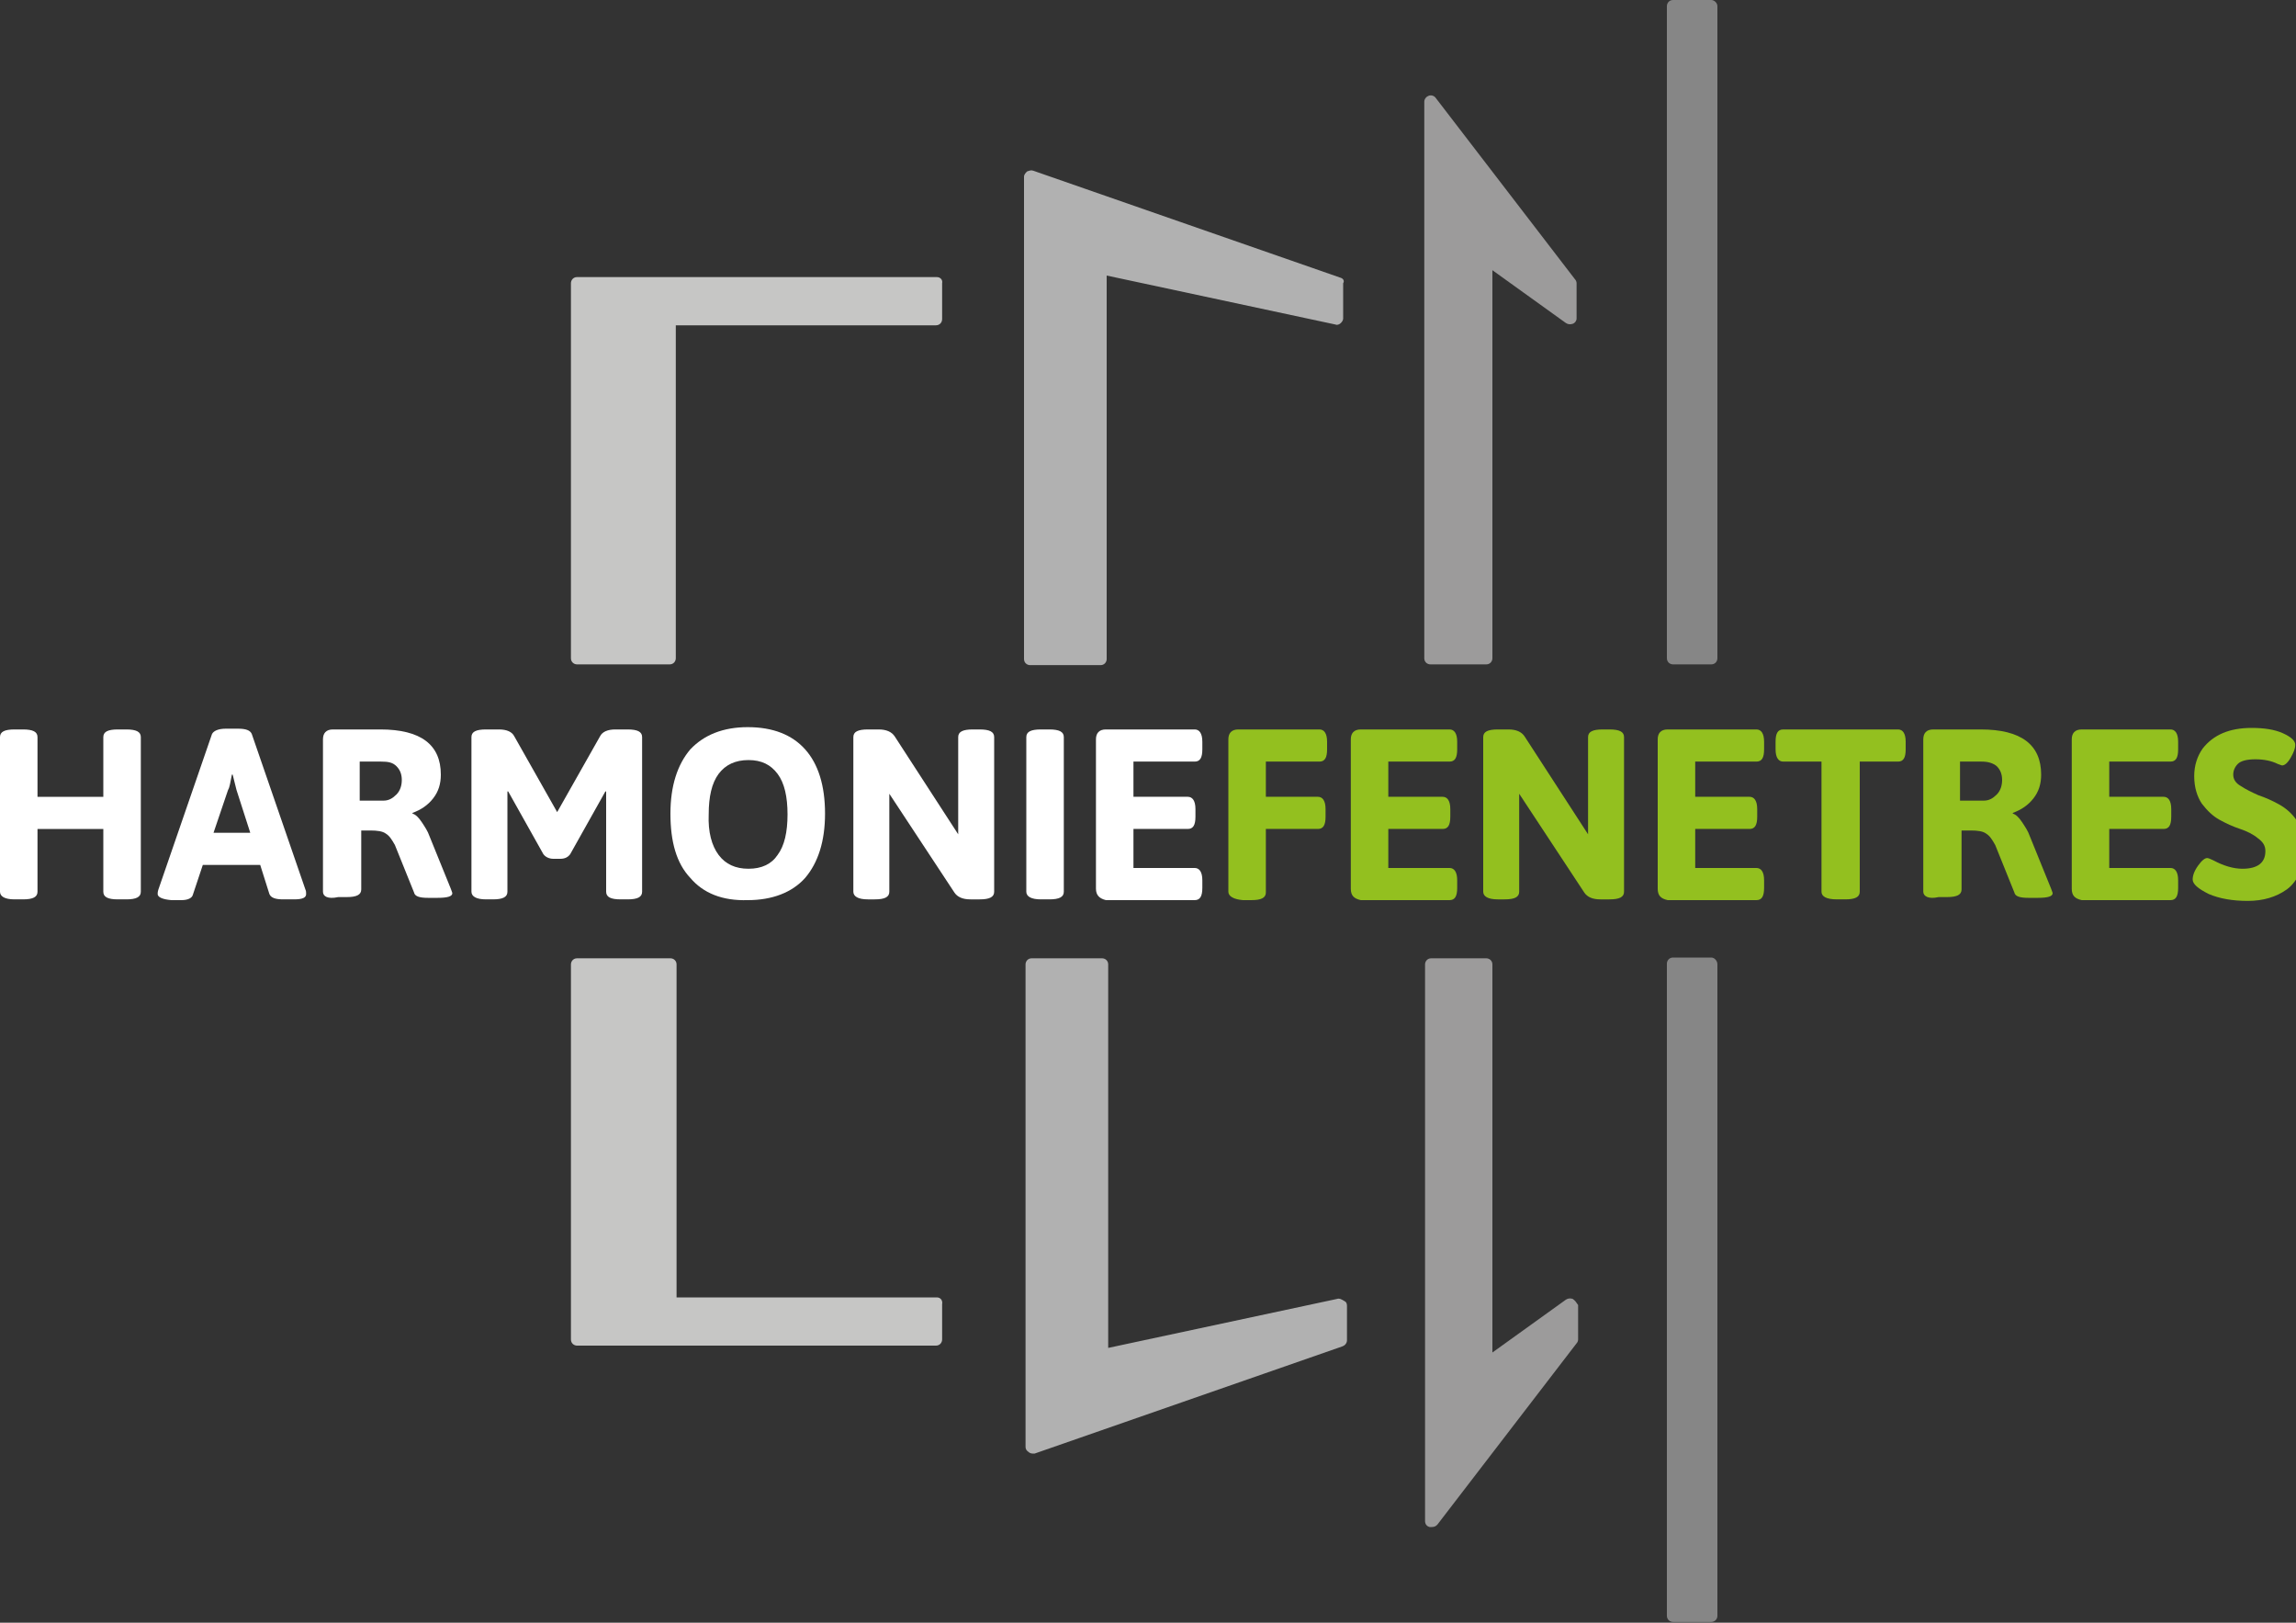
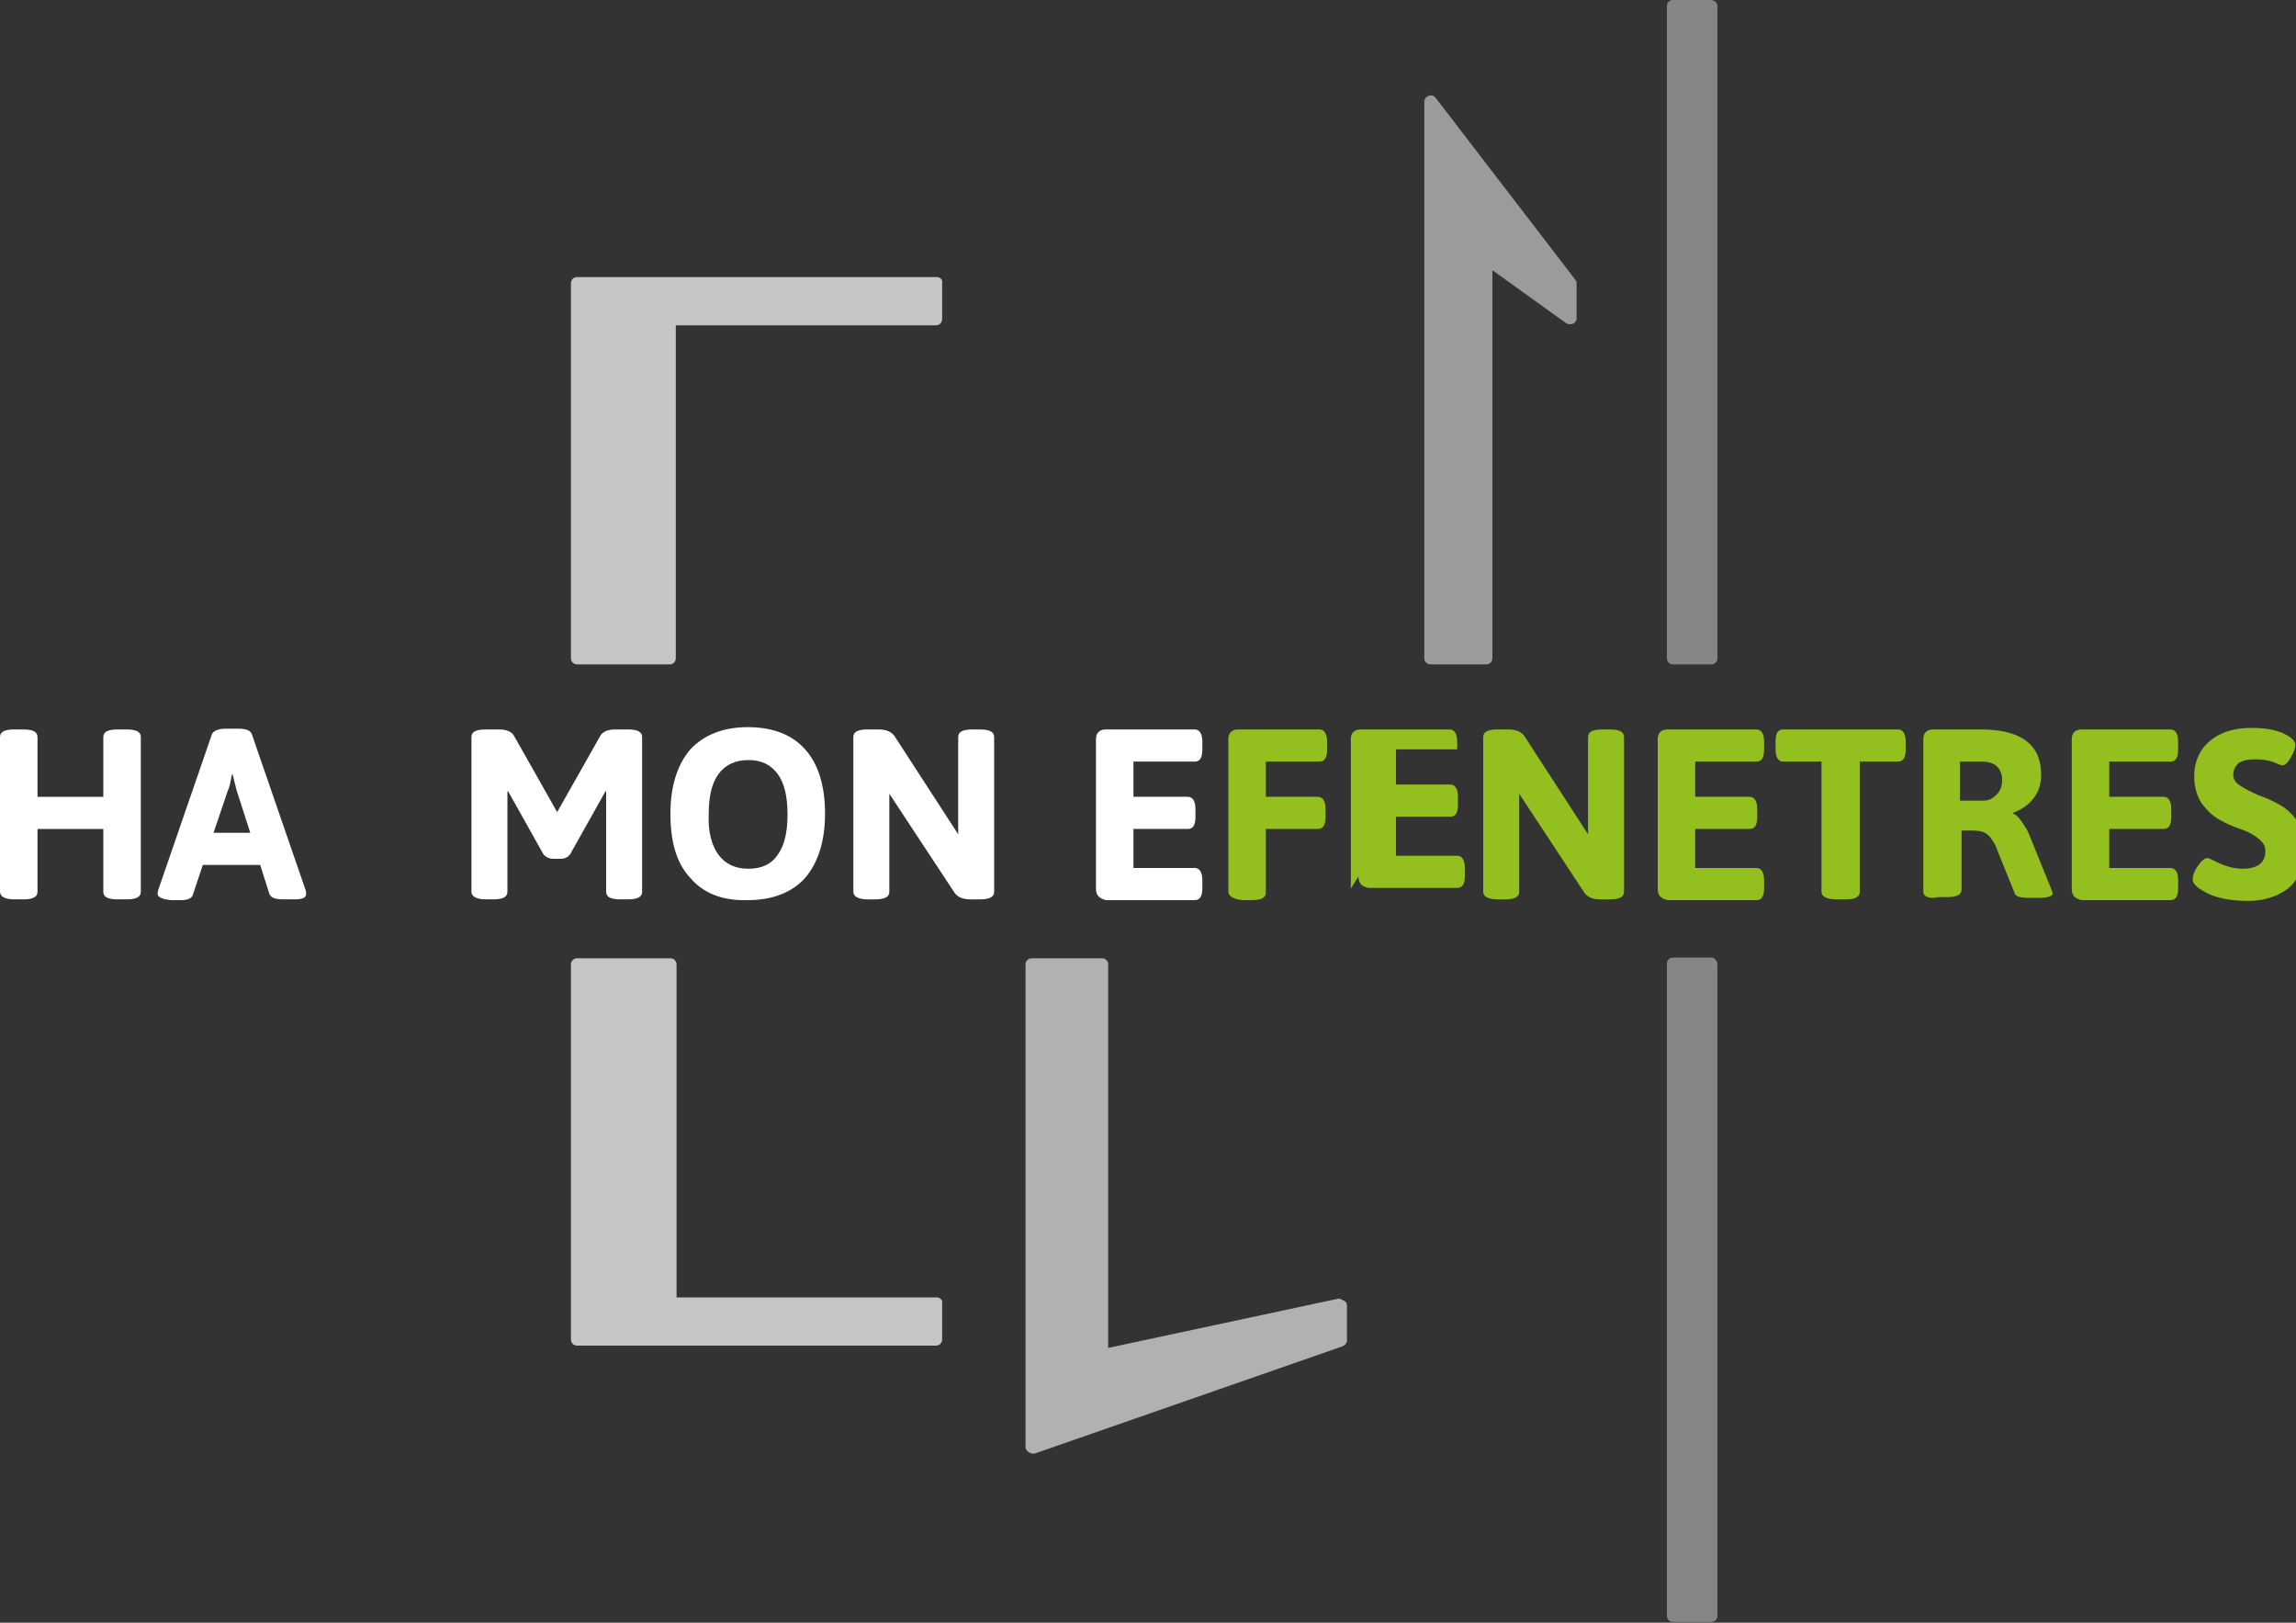
<svg xmlns="http://www.w3.org/2000/svg" enable-background="new 0 0 300 212" viewBox="0 0 300 212">
  <rect x="0" y="0" width="300" height="212" fill="#333333" stroke="none" />
  <g fill="#fff">
    <path d="m0 116.5v-20.2c0-.7.6-1 1.9-1h1.1c1.3 0 1.9.3 1.9 1v7.8h8.6v-7.8c0-.7.6-1 1.9-1h1.1c1.3 0 1.9.3 1.9 1v20.2c0 .7-.6 1-1.9 1h-1.1c-1.3 0-1.9-.3-1.9-1v-8.2h-8.6v8.2c0 .7-.6 1-1.9 1h-1.1c-1.3 0-1.9-.4-1.9-1z" />
    <path d="m20.6 116.8c0-.1 0-.3.1-.6l7-20.3c.2-.4.8-.7 1.8-.7h1.6c1 0 1.6.2 1.8.7l7 20.3c.1.2.1.4.1.6 0 .5-.5.7-1.6.7h-1.4c-1 0-1.6-.2-1.8-.7l-1.2-3.8h-7.5l-1.3 3.9c-.1.4-.6.7-1.5.7h-1.3c-1.2-.1-1.8-.4-1.8-.8zm7.3-8h4.8l-1.8-5.6-.5-2h-.1c-.2 1-.3 1.7-.5 2z" />
-     <path d="m42.2 116.5v-19.9c0-.8.4-1.3 1.3-1.3h6.2c5.3 0 7.9 2 7.9 5.9 0 1.2-.3 2.2-1 3.1s-1.6 1.5-2.7 1.9v.1c.4.1.8.5 1.2 1.1s.8 1.2 1 1.8l2.8 6.9c.1.3.2.5.2.6 0 .4-.6.6-1.9.6h-1.3c-1.1 0-1.7-.2-1.8-.7l-2.5-6.2c-.4-.7-.7-1.2-1.2-1.5-.4-.3-1.1-.4-2-.4h-1.2v7.7c0 .7-.6 1-1.9 1h-1.1c-1.4.3-2-.1-2-.7zm4.9-11.9h3c.7 0 1.2-.3 1.7-.8s.7-1.2.7-1.9-.2-1.3-.7-1.8-1.1-.6-2-.6h-2.8v5.1z" />
    <path d="m61.6 116.5v-20.2c0-.7.6-1 1.9-1h1.7c1 0 1.7.3 2 .9l5.6 9.9 5.6-9.9c.3-.6 1-.9 2-.9h1.6c1.3 0 1.9.3 1.9 1v20.2c0 .7-.6 1-1.9 1h-.9c-1.3 0-1.9-.3-1.9-1v-13.1h-.1l-4.6 8.2c-.3.4-.7.6-1.3.6h-.9c-.5 0-1-.2-1.3-.6l-4.6-8.2h-.1v13.1c0 .7-.6 1-1.9 1h-.9c-1.3 0-1.9-.4-1.9-1z" />
    <path d="m90.2 114.7c-1.8-1.9-2.6-4.7-2.6-8.4 0-3.6.9-6.4 2.6-8.4 1.8-1.9 4.3-2.9 7.5-2.9 3.3 0 5.8 1 7.5 2.9s2.6 4.7 2.6 8.4c0 3.6-.9 6.4-2.6 8.4-1.7 1.9-4.3 2.9-7.5 2.9-3.3.1-5.8-.9-7.5-2.9zm3.7-3c.9 1.2 2.2 1.8 3.9 1.8s3-.6 3.8-1.8c.9-1.2 1.3-3 1.3-5.3s-.4-4.1-1.3-5.3-2.1-1.8-3.8-1.8-3 .6-3.9 1.8-1.3 3-1.3 5.3c-.1 2.3.4 4.1 1.3 5.3z" />
    <path d="m111.5 116.5v-20.2c0-.7.6-1 1.9-1h1.4c1 0 1.7.3 2.1.9l8.3 12.8v-12.7c0-.7.6-1 1.9-1h.9c1.3 0 1.9.3 1.9 1v20.2c0 .7-.6 1-1.9 1h-1.2c-1 0-1.7-.3-2.1-.9l-8.5-12.9v12.8c0 .7-.6 1-1.9 1h-.9c-1.3 0-1.9-.4-1.9-1z" />
-     <path d="m134.1 116.5v-20.2c0-.7.6-1 1.9-1h1.1c1.3 0 1.9.3 1.9 1v20.2c0 .7-.6 1-1.9 1h-1.1c-1.3 0-1.9-.4-1.9-1z" />
    <path d="m143.2 116.1v-19.5c0-.8.4-1.3 1.3-1.3h11.6c.6 0 1 .5 1 1.6v1c0 1.1-.3 1.6-1 1.6h-8v4.6h7.1c.6 0 1 .5 1 1.6v1c0 1.1-.3 1.6-1 1.6h-7.1v5.1h8c.6 0 1 .5 1 1.6v1c0 1.1-.3 1.6-1 1.6h-11.6c-.8-.2-1.3-.6-1.3-1.5z" />
  </g>
  <path d="m160.5 116.5v-19.9c0-.8.4-1.3 1.3-1.3h10.6c.6 0 1 .5 1 1.6v1c0 1.1-.3 1.6-1 1.6h-7v4.6h6.8c.6 0 1 .5 1 1.6v1c0 1.1-.3 1.6-1 1.6h-6.8v8.3c0 .7-.6 1-1.9 1h-1.1c-1.2-.1-1.9-.5-1.9-1.1z" fill="#93c01f" />
-   <path d="m176.5 116.1v-19.5c0-.8.4-1.3 1.3-1.3h11.6c.6 0 1 .5 1 1.6v1c0 1.1-.3 1.6-1 1.6h-8v4.6h7.1c.6 0 1 .5 1 1.6v1c0 1.1-.3 1.6-1 1.6h-7.1v5.1h8c.6 0 1 .5 1 1.6v1c0 1.1-.3 1.6-1 1.6h-11.6c-.9-.2-1.3-.6-1.3-1.5z" fill="#93c01f" />
+   <path d="m176.5 116.1v-19.5c0-.8.4-1.3 1.3-1.3h11.6c.6 0 1 .5 1 1.6v1h-8v4.6h7.1c.6 0 1 .5 1 1.6v1c0 1.1-.3 1.6-1 1.6h-7.1v5.1h8c.6 0 1 .5 1 1.6v1c0 1.1-.3 1.6-1 1.6h-11.6c-.9-.2-1.3-.6-1.3-1.5z" fill="#93c01f" />
  <path d="m193.8 116.5v-20.2c0-.7.6-1 1.9-1h1.4c1 0 1.7.3 2.1.9l8.3 12.8v-12.7c0-.7.6-1 1.9-1h.9c1.3 0 1.9.3 1.9 1v20.2c0 .7-.6 1-1.9 1h-1.2c-1 0-1.7-.3-2.1-.9l-8.5-12.9v12.8c0 .7-.6 1-1.9 1h-.9c-1.3 0-1.9-.4-1.9-1z" fill="#93c01f" />
  <path d="m216.6 116.1v-19.5c0-.8.4-1.3 1.3-1.3h11.6c.6 0 1 .5 1 1.6v1c0 1.1-.3 1.6-1 1.6h-8v4.6h7.1c.6 0 1 .5 1 1.6v1c0 1.1-.3 1.6-1 1.6h-7.1v5.1h8c.6 0 1 .5 1 1.6v1c0 1.1-.3 1.6-1 1.6h-11.6c-.9-.2-1.3-.6-1.3-1.5z" fill="#93c01f" />
  <path d="m238 116.5v-17h-5c-.6 0-1-.5-1-1.6v-1c0-1.1.3-1.6 1-1.6h15c.6 0 1 .5 1 1.6v1c0 1.1-.3 1.6-1 1.6h-5v17c0 .7-.6 1-1.9 1h-1.1c-1.4 0-2-.4-2-1z" fill="#93c01f" />
  <path d="m251.3 116.5v-19.9c0-.8.4-1.3 1.3-1.3h6.2c5.3 0 7.9 2 7.9 5.9 0 1.2-.3 2.2-1 3.1s-1.6 1.5-2.7 1.9v.1c.4.1.8.5 1.2 1.1s.8 1.2 1 1.8l2.8 6.9c.1.3.2.5.2.6 0 .4-.6.6-1.9.6h-1.3c-1.1 0-1.7-.2-1.8-.7l-2.5-6.2c-.4-.7-.7-1.2-1.2-1.5-.4-.3-1.1-.4-2-.4h-1.2v7.7c0 .7-.6 1-1.9 1h-1.1c-1.3.3-2-.1-2-.7zm4.9-11.9h3c.7 0 1.2-.3 1.7-.8s.7-1.2.7-1.9-.2-1.3-.7-1.8c-.5-.4-1.1-.6-2-.6h-2.8v5.1z" fill="#93c01f" />
  <path d="m270.7 116.1v-19.5c0-.8.4-1.3 1.3-1.3h11.6c.6 0 1 .5 1 1.6v1c0 1.1-.3 1.6-1 1.6h-8v4.6h7.1c.6 0 1 .5 1 1.6v1c0 1.1-.3 1.6-1 1.6h-7.1v5.1h8c.6 0 1 .5 1 1.6v1c0 1.1-.3 1.6-1 1.6h-11.6c-.9-.2-1.3-.6-1.3-1.5z" fill="#93c01f" />
  <path d="m286.5 114.9c0-.5.2-1.1.7-1.8s.9-1 1.2-1c.1 0 .4.1.8.3 1.3.7 2.6 1.1 3.8 1.1 2 0 3-.8 3-2.3 0-.7-.3-1.2-1-1.7-.6-.5-1.4-.9-2.3-1.2s-1.8-.7-2.7-1.2-1.6-1.2-2.3-2.1c-.6-.9-1-2.1-1-3.6 0-1.4.4-2.6 1.1-3.6 1.4-1.8 3.5-2.7 6.4-2.7 1.6 0 3 .2 4.1.7s1.6 1 1.6 1.5-.2 1-.6 1.7-.8 1-1.1 1c-.1 0-.3-.1-.6-.2-.8-.4-1.8-.6-2.9-.6s-1.9.2-2.3.6-.6.9-.6 1.4c0 .6.3 1.1 1 1.5.6.4 1.4.8 2.3 1.2.9.3 1.8.7 2.7 1.2s1.7 1.2 2.3 2.1 1 2.1 1 3.4-.2 2.4-.6 3.4c-.4.9-1 1.7-1.7 2.2-1.4 1-3.1 1.5-5.1 1.5s-3.7-.3-5.1-.9c-1.4-.7-2.1-1.3-2.1-1.9z" fill="#93c01f" />
-   <path d="m175.2 36.3-40.2-14c-.3-.1-.5 0-.8.1-.2.2-.4.4-.4.7v63c0 .5.4.8.8.8h9.2c.5 0 .8-.4.8-.8v-50.1l29.9 6.4c.2.1.5 0 .7-.2s.3-.4.3-.6v-4.6c.2-.3 0-.6-.3-.7z" fill="#b1b1b1" />
  <path d="m122.4 36.2h-47c-.5 0-.8.4-.8.8v49c0 .5.4.8.8.8h12.1c.5 0 .8-.4.8-.8v-43.5h34c.5 0 .8-.4.8-.8v-4.7c.1-.4-.2-.8-.7-.8z" fill="#c6c6c5" />
  <path d="m187.6 12.8c-.2-.3-.6-.4-.9-.3s-.6.4-.6.8v72.7c0 .5.4.8.8.8h7.3c.5 0 .8-.4.8-.8v-50.7l9.6 6.9c.3.2.6.2.9.1s.5-.4.5-.7v-4.6c0-.2-.1-.4-.2-.5z" fill="#9c9b9b" />
  <path d="m174.7 169.7-29.9 6.4v-50.1c0-.5-.4-.8-.8-.8h-9.2c-.5 0-.8.4-.8.8v63c0 .3.1.5.4.7.1.1.3.2.5.2h.3l40.2-14c.3-.1.6-.4.6-.8v-4.5c0-.3-.1-.5-.3-.6-.5-.3-.7-.4-1-.3z" fill="#b1b1b1" />
  <path d="m122.4 169.5h-34v-43.5c0-.5-.4-.8-.8-.8h-12.2c-.5 0-.8.4-.8.8v49c0 .5.4.8.8.8h46.9c.5 0 .8-.4.8-.8v-4.6c.1-.5-.2-.9-.7-.9z" fill="#c6c6c5" />
-   <path d="m205.5 169.7c-.3-.1-.6-.1-.9.1l-9.6 6.9v-50.7c0-.5-.4-.8-.8-.8h-7.2c-.5 0-.8.4-.8.8v72.7c0 .4.2.7.6.8h.3c.3 0 .5-.1.7-.3l18.2-23.7c.1-.1.2-.3.2-.5v-4.5c-.2-.3-.4-.6-.7-.8z" fill="#9c9b9b" />
  <path d="m223.6 125.1h-5c-.5 0-.8.4-.8.8v85.2c0 .5.4.8.8.8h5c.5 0 .8-.4.8-.8v-85.1c0-.5-.4-.9-.8-.9z" fill="#868686" />
  <path d="m223.6 0h-5c-.5 0-.8.4-.8.8v85.2c0 .5.4.8.8.8h5c.5 0 .8-.4.8-.8v-85.2c0-.4-.4-.8-.8-.8z" fill="#868686" />
</svg>